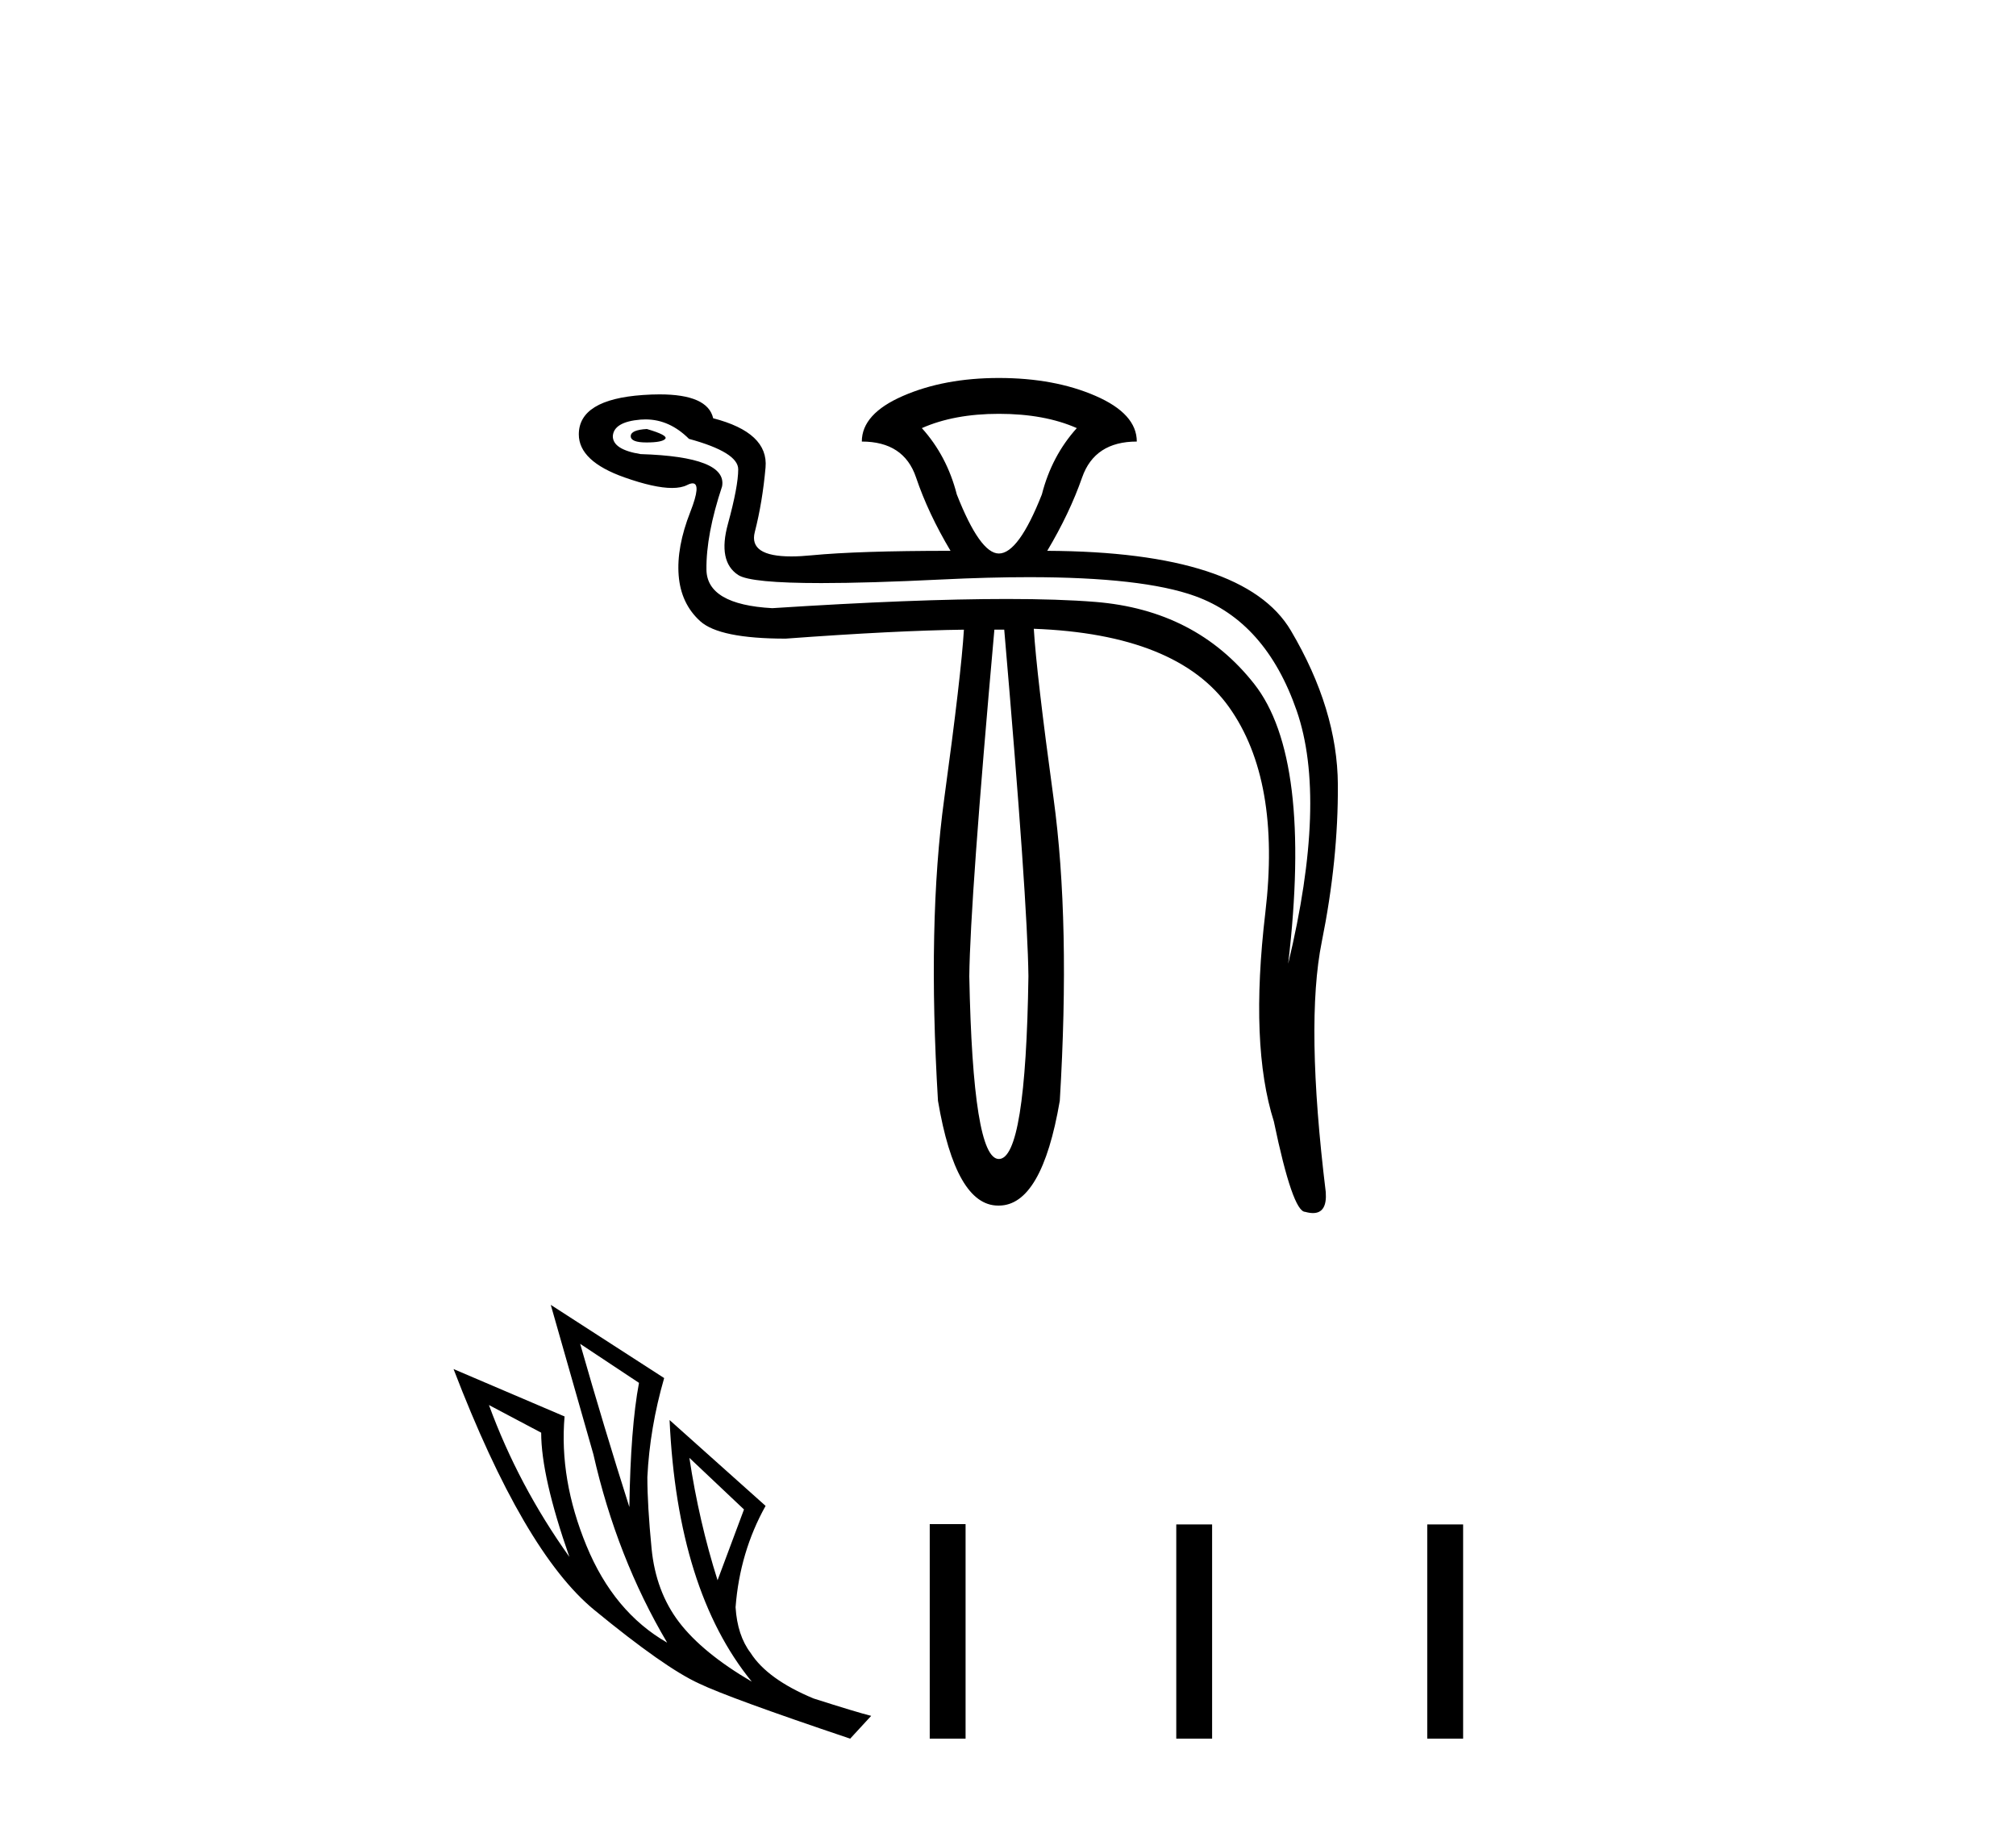
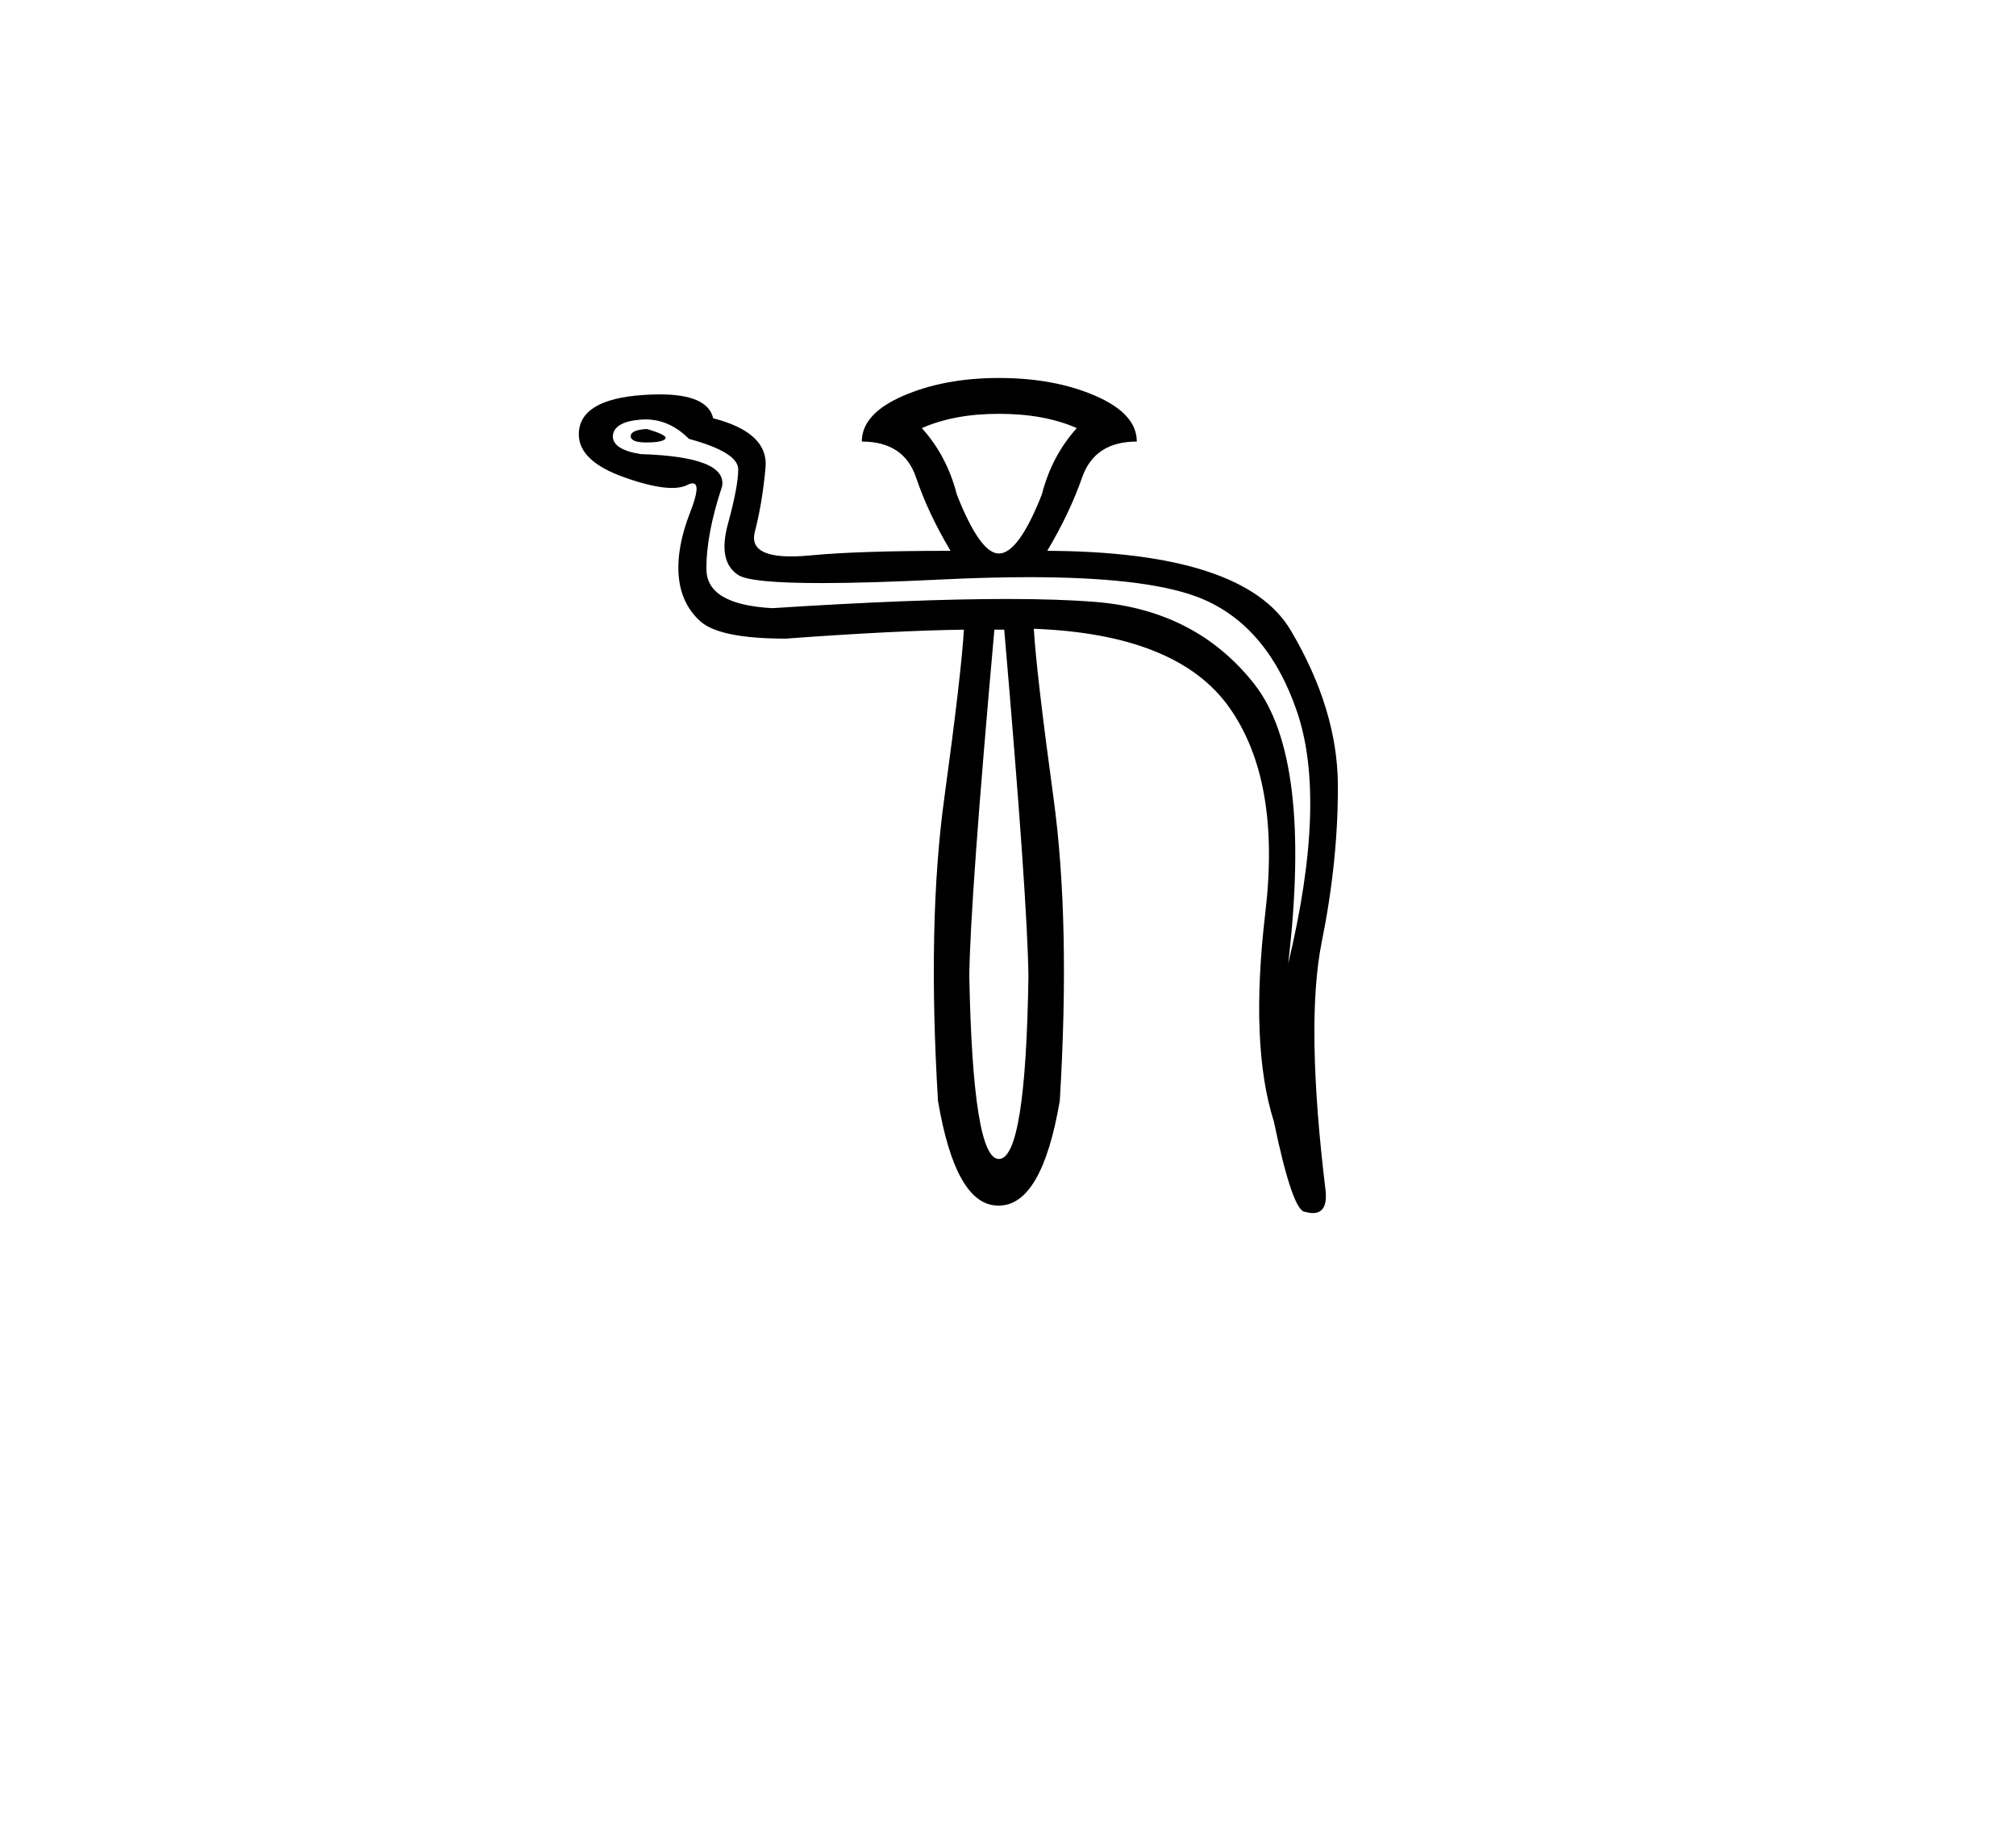
<svg xmlns="http://www.w3.org/2000/svg" width="45.0" height="41.0">
  <path d="M 14.439 9.576 Q 14.079 9.596 14.079 9.736 Q 14.079 9.876 14.429 9.876 Q 14.779 9.876 14.849 9.796 Q 14.919 9.716 14.439 9.576 ZM 22.296 9.237 Q 23.316 9.237 24.036 9.556 Q 23.476 10.176 23.256 11.036 Q 22.736 12.355 22.296 12.355 Q 21.876 12.355 21.357 11.036 Q 21.137 10.176 20.577 9.556 Q 21.297 9.237 22.296 9.237 ZM 14.411 9.362 Q 14.944 9.362 15.379 9.796 Q 16.478 10.096 16.478 10.476 Q 16.478 10.856 16.248 11.696 Q 16.018 12.535 16.478 12.835 Q 16.754 13.015 18.333 13.015 Q 19.385 13.015 21.017 12.935 Q 22.076 12.883 22.967 12.883 Q 25.505 12.883 26.675 13.305 Q 28.254 13.875 28.944 15.864 Q 29.633 17.853 28.754 21.512 Q 29.294 16.914 27.994 15.264 Q 26.695 13.615 24.445 13.435 Q 23.636 13.37 22.475 13.37 Q 20.411 13.37 17.238 13.575 Q 15.779 13.495 15.769 12.715 Q 15.759 11.936 16.118 10.856 Q 16.238 10.196 14.299 10.136 Q 13.679 10.036 13.679 9.736 Q 13.699 9.416 14.299 9.366 Q 14.356 9.362 14.411 9.362 ZM 22.416 14.055 Q 22.936 20.093 22.956 21.792 Q 22.896 25.87 22.296 25.87 Q 21.716 25.87 21.636 21.792 Q 21.656 20.093 22.196 14.055 ZM 22.296 8.437 Q 21.077 8.437 20.157 8.837 Q 19.237 9.237 19.237 9.856 Q 20.177 9.856 20.447 10.656 Q 20.717 11.456 21.217 12.295 Q 19.157 12.295 18.118 12.395 Q 17.866 12.42 17.663 12.42 Q 16.708 12.42 16.848 11.876 Q 17.018 11.216 17.088 10.436 Q 17.158 9.656 15.919 9.336 Q 15.798 8.803 14.721 8.803 Q 14.548 8.803 14.349 8.817 Q 12.92 8.917 12.92 9.696 Q 12.92 10.296 13.939 10.656 Q 14.607 10.892 15 10.892 Q 15.208 10.892 15.339 10.826 Q 15.412 10.789 15.46 10.789 Q 15.659 10.789 15.409 11.426 Q 15.099 12.215 15.149 12.845 Q 15.199 13.475 15.629 13.865 Q 16.058 14.255 17.538 14.255 Q 19.977 14.075 21.516 14.055 L 21.516 14.055 Q 21.456 15.054 21.077 17.823 Q 20.697 20.592 20.937 24.571 Q 21.333 26.91 22.28 26.91 Q 22.288 26.91 22.296 26.91 Q 23.256 26.91 23.656 24.571 Q 23.896 20.592 23.516 17.813 Q 23.136 15.034 23.076 14.035 L 23.076 14.035 Q 26.275 14.155 27.434 15.784 Q 28.594 17.413 28.244 20.372 Q 27.894 23.331 28.434 25.031 Q 28.854 27.05 29.134 27.05 Q 29.231 27.077 29.308 27.077 Q 29.626 27.077 29.593 26.61 Q 29.134 22.851 29.504 21.022 Q 29.873 19.193 29.863 17.513 Q 29.853 15.834 28.814 14.075 Q 27.774 12.315 23.376 12.295 Q 23.876 11.456 24.155 10.656 Q 24.435 9.856 25.375 9.856 Q 25.375 9.237 24.455 8.837 Q 23.536 8.437 22.296 8.437 Z" style="fill:#000000;stroke:none" />
-   <path d="M 12.95 29.996 L 14.263 30.867 Q 14.075 31.871 14.048 33.639 Q 13.486 31.871 12.95 29.996 ZM 10.914 31.362 L 12.08 31.979 Q 12.08 32.956 12.709 34.751 Q 11.571 33.157 10.914 31.362 ZM 15.388 32.541 L 16.607 33.693 L 16.017 35.273 Q 15.602 33.961 15.388 32.541 ZM 12.294 29.126 L 13.245 32.461 Q 13.767 34.764 14.892 36.666 Q 13.7 35.983 13.091 34.503 Q 12.481 33.023 12.602 31.617 L 10.124 30.559 Q 11.691 34.644 13.265 35.936 Q 14.839 37.229 15.602 37.577 Q 16.272 37.899 18.977 38.809 L 19.446 38.3 Q 19.125 38.22 18.16 37.912 Q 17.129 37.483 16.754 36.894 Q 16.459 36.506 16.419 35.876 Q 16.513 34.644 17.089 33.613 L 14.946 31.697 L 14.946 31.697 Q 15.12 35.501 16.781 37.537 Q 15.683 36.894 15.16 36.211 Q 14.638 35.528 14.544 34.564 Q 14.45 33.599 14.45 32.97 Q 14.504 31.871 14.825 30.76 L 12.294 29.126 Z" style="fill:#000000;stroke:none" />
-   <path d="M 20.753 34.02 L 20.753 38.809 L 21.553 38.809 L 21.553 34.02 ZM 26.256 34.027 L 26.256 38.809 L 27.056 38.809 L 27.056 34.027 ZM 31.858 34.027 L 31.858 38.809 L 32.659 38.809 L 32.659 34.027 Z" style="fill:#000000;stroke:none" />
</svg>